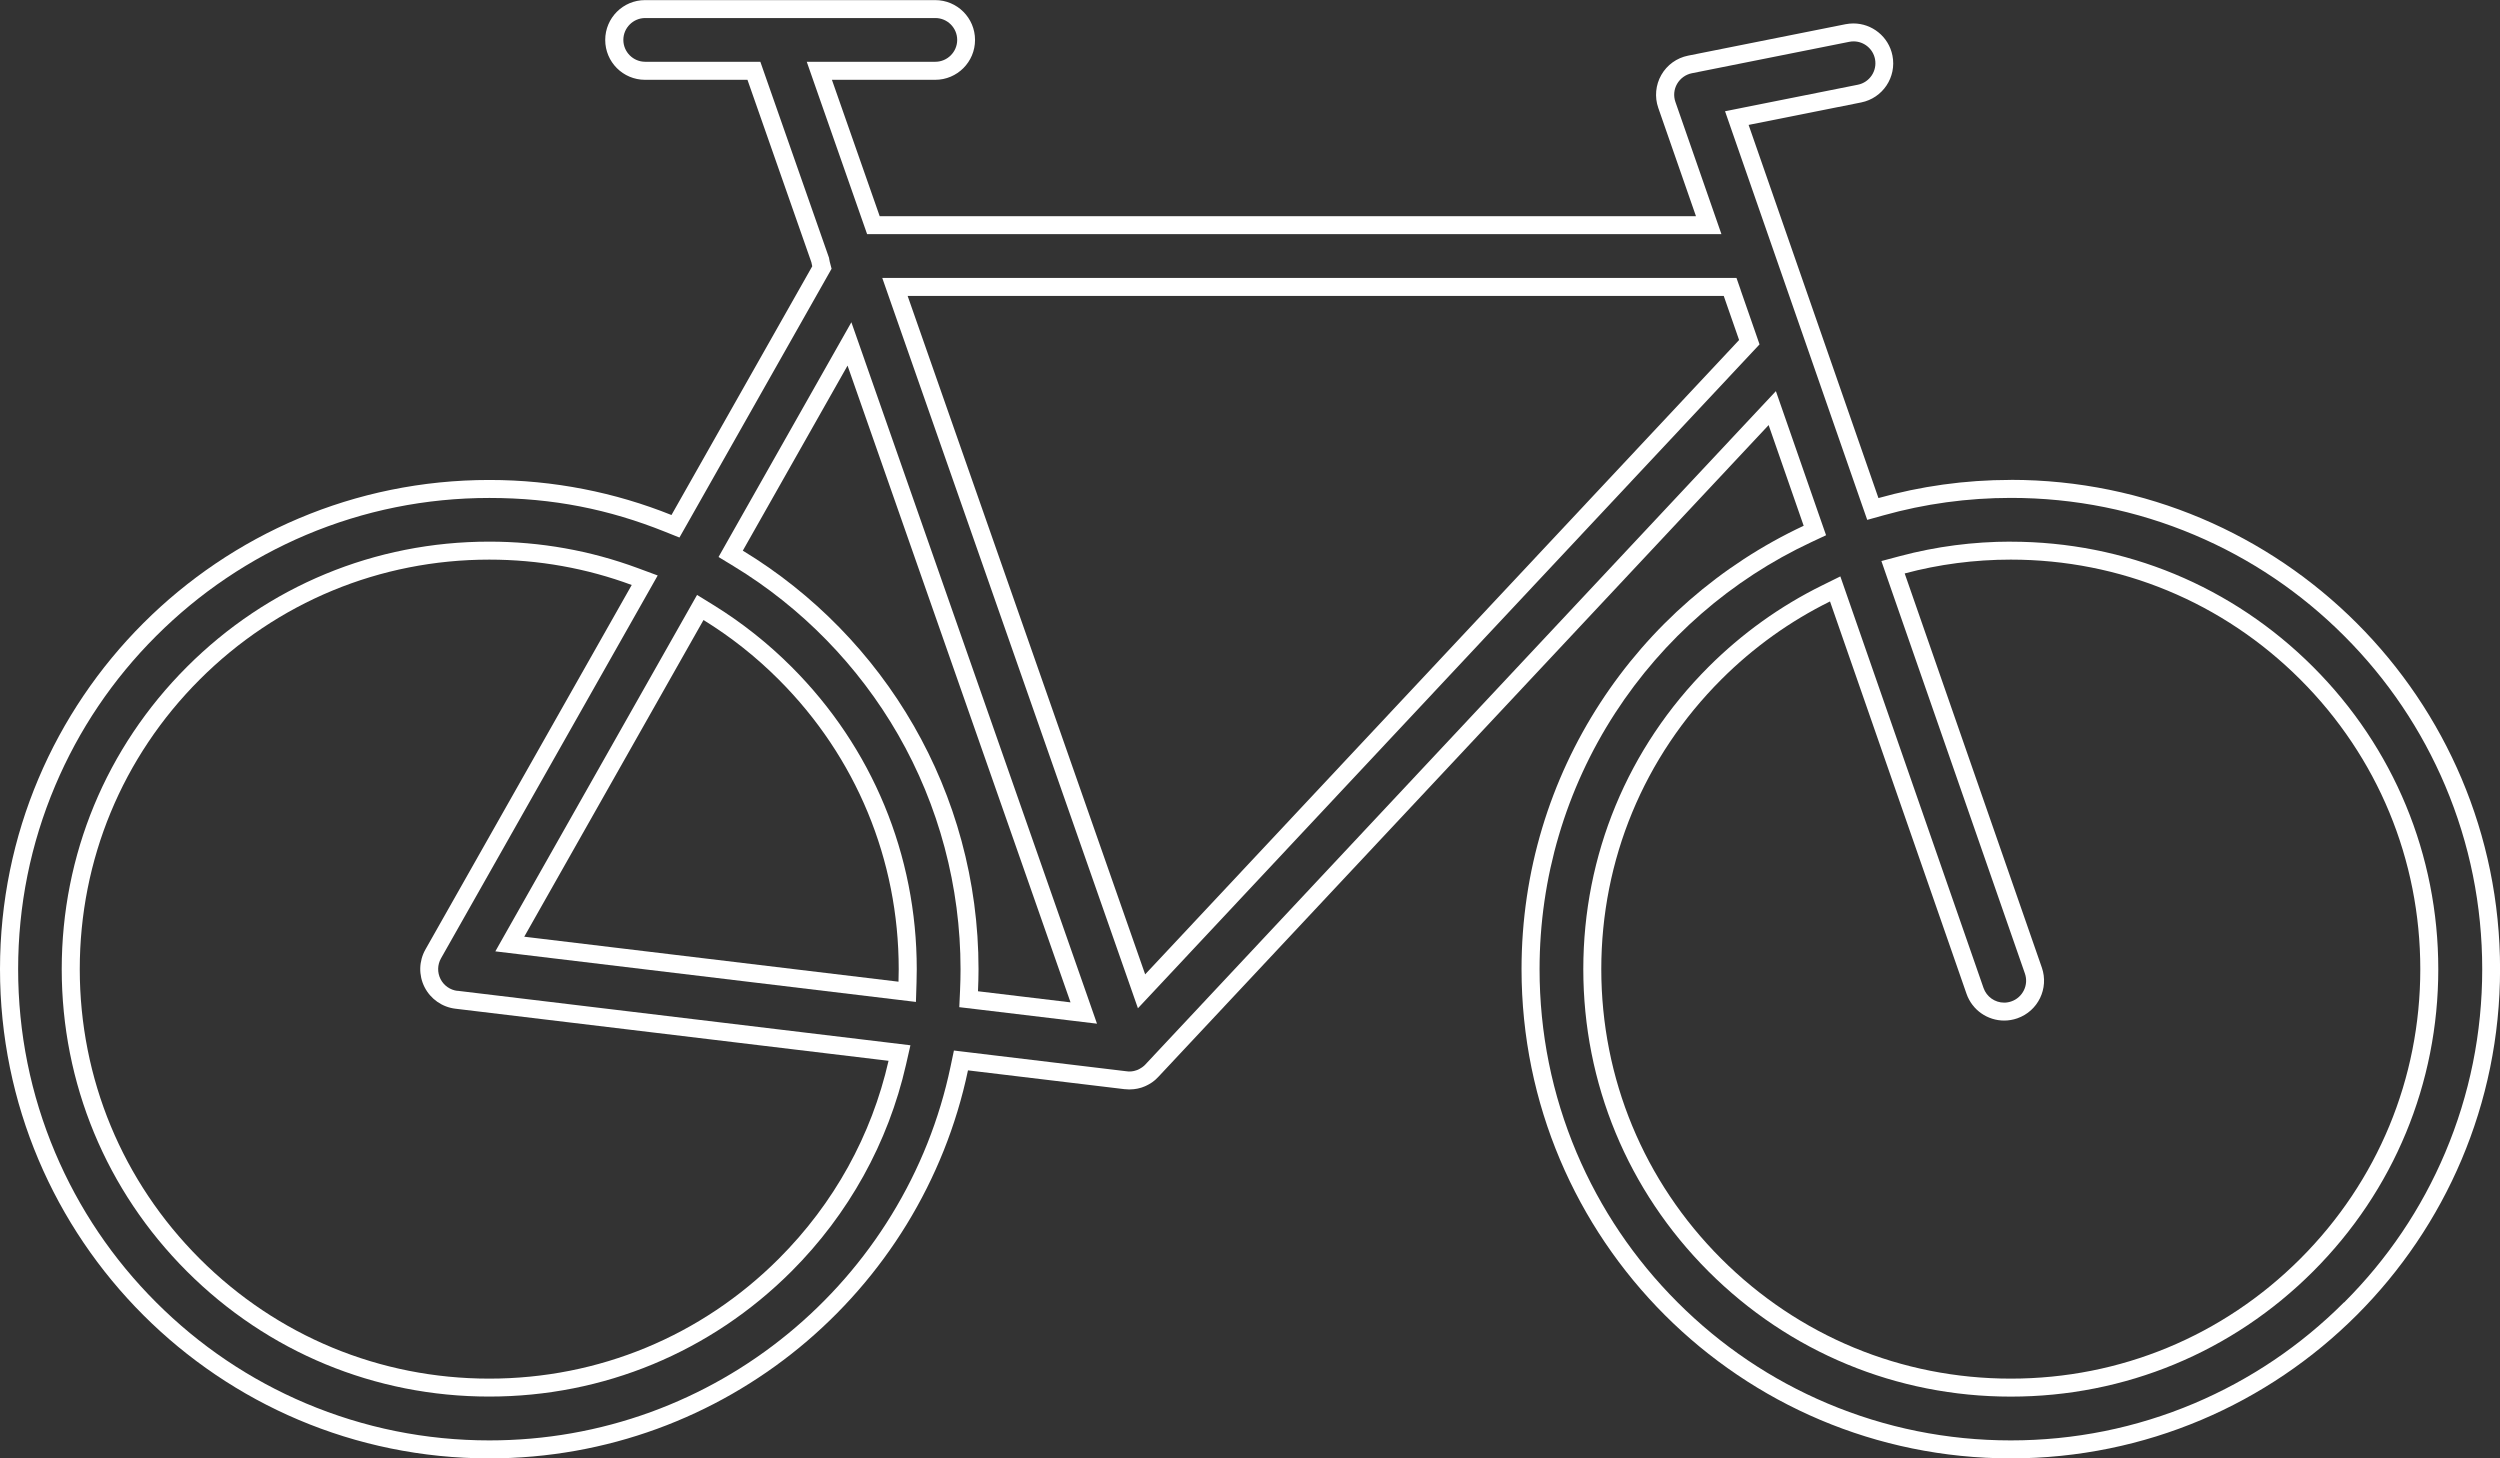
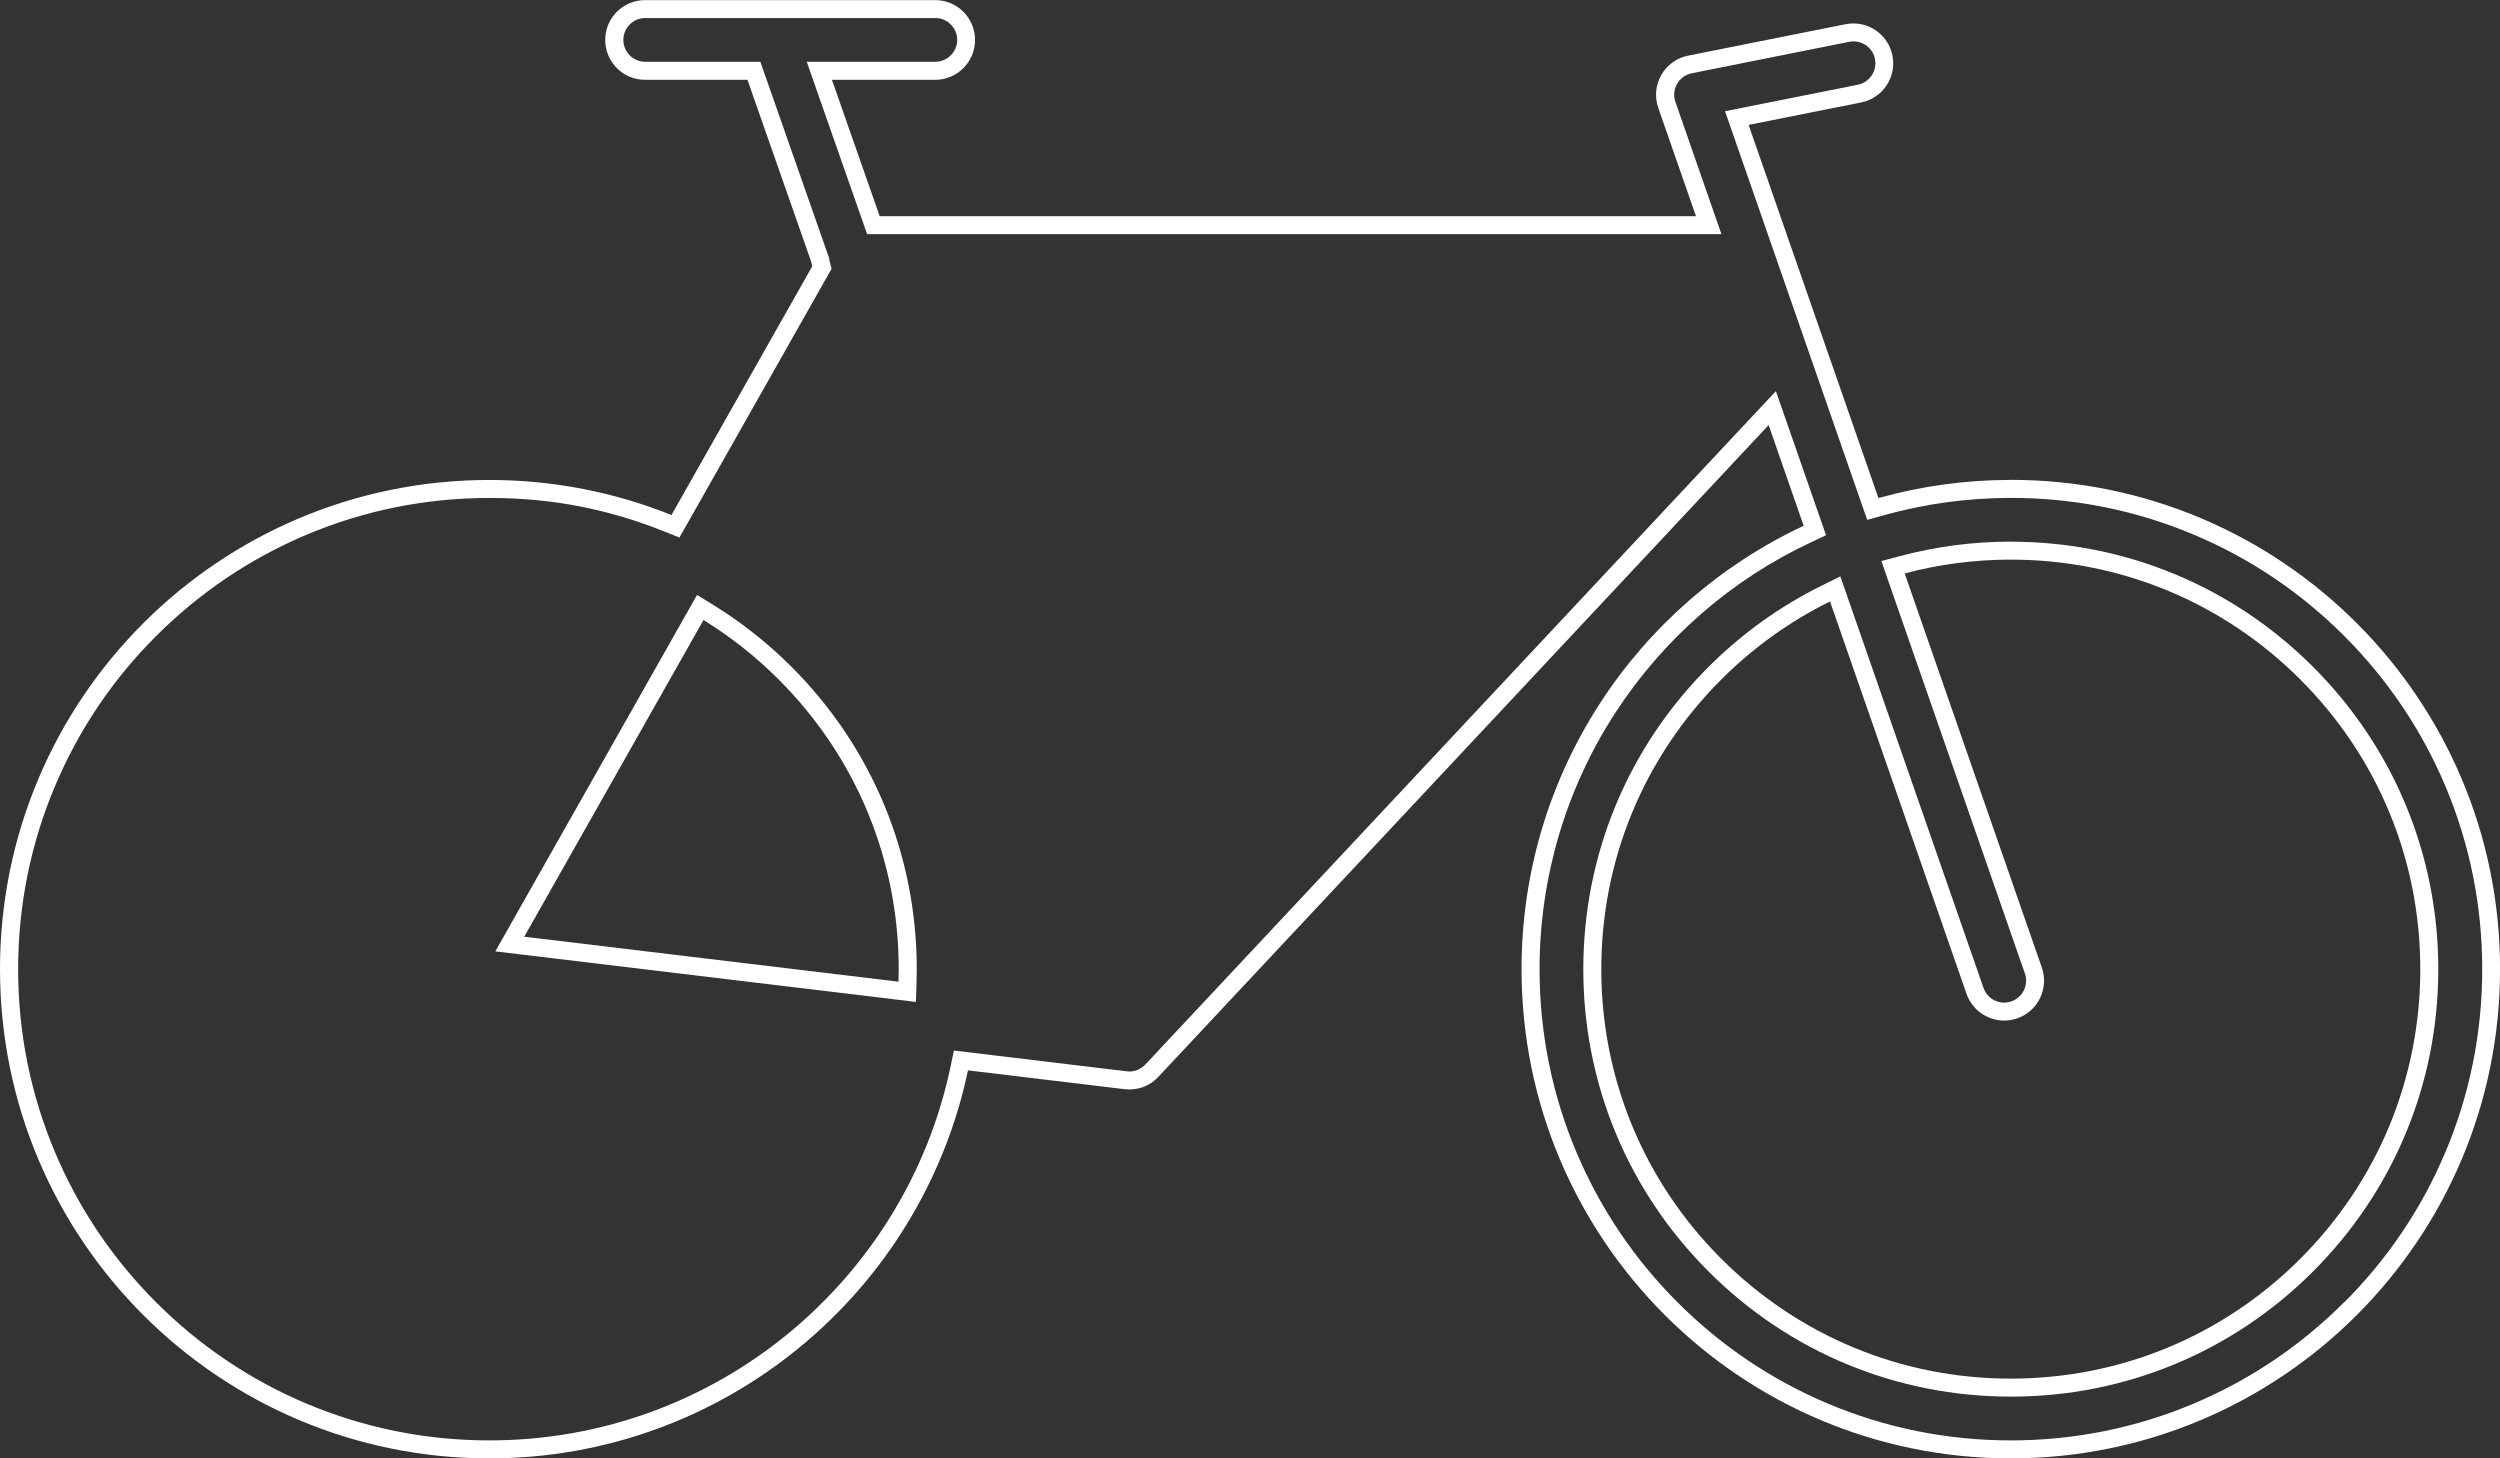
<svg xmlns="http://www.w3.org/2000/svg" id="Layer_1" viewBox="0 0 457.32 266.78">
  <rect x="0" y="0" width="457.32" height="266.78" fill="#333333" stroke="none" />
  <defs>
    <style>
      .cls-1 {
        fill: none;
      }

      .cls-2 {
        fill: #fff;
      }
    </style>
  </defs>
-   <path class="cls-1" d="M135.88,100.73c25.85,15.69,43.12,44.11,43.12,76.56,0,1.36-.04,2.7-.1,4.04l16.92,2.03-40.79-116.48-19.16,33.85Z" />
  <path class="cls-1" d="M77.65,180.57c-1.1-2.18-1.04-4.76.16-6.88l37.74-66.68c-8.23-3.05-17.02-4.64-26.06-4.64-20.01,0-38.82,7.79-52.97,21.94-14.15,14.15-21.94,32.96-21.94,52.97s7.79,38.82,21.94,52.97c14.15,14.15,32.96,21.94,52.97,21.94s38.82-7.79,52.97-21.94c10.11-10.11,16.97-22.6,20.07-36.2l-79.24-9.53c-2.42-.29-4.54-1.77-5.64-3.95Z" />
-   <path class="cls-1" d="M128.69,113.42l-32.79,57.93,68.47,8.23c.02-.76.04-1.53.04-2.3,0-20.01-7.79-38.82-21.94-52.97-4.21-4.21-8.83-7.85-13.77-10.9Z" />
  <polygon class="cls-1" points="166.02 54.13 209.48 178.23 318.12 62.2 315.31 54.13 166.02 54.13" />
  <path class="cls-1" d="M447.26,143.73c-4.34-10.27-10.56-19.48-18.48-27.4-7.92-7.92-17.14-14.13-27.4-18.48-10.63-4.49-21.92-6.77-33.55-6.77-7.91,0-15.76,1.07-23.32,3.19l-2.98.83-1.02-2.92-23.75-68.26-1.24-3.57,3.7-.74,20.59-4.11c2.17-.43,3.58-2.54,3.14-4.71-.37-1.87-2.02-3.22-3.92-3.22-.26,0-.53.03-.79.08l-28.8,5.75c-1.14.23-2.12.93-2.69,1.94s-.69,2.21-.31,3.3l6.9,19.82,1.52,4.37h-156.28l-.77-2.2-8.74-24.95-1.53-4.38h23.52c2.21,0,4-1.8,4-4s-1.8-4-4-4h-53.07c-2.21,0-4,1.8-4,4s1.8,4,4,4h21.06l.77,2.2,11.69,33.37.1.28.05.3c.02.14.05.28.08.41l.34,1.3-.66,1.17-25.75,45.5-1.42,2.5-2.67-1.07c-10.21-4.1-21-6.17-32.09-6.17-11.64,0-22.93,2.28-33.56,6.77-10.26,4.34-19.48,10.56-27.4,18.48s-14.14,17.14-18.48,27.4c-4.49,10.63-6.77,21.92-6.77,33.55s2.28,22.93,6.77,33.55c4.34,10.27,10.56,19.49,18.48,27.4s17.14,14.13,27.4,18.48c10.63,4.5,21.92,6.77,33.56,6.77,10.15,0,20.09-1.75,29.53-5.19,9.13-3.33,17.58-8.16,25.12-14.35,7.48-6.14,13.84-13.44,18.89-21.68,5.15-8.4,8.79-17.54,10.81-27.15l.62-2.95,2.99.36,28.54,3.43s.08,0,.12.01c.15.02.29.03.42.03.04,0,.08,0,.11,0,.08,0,.17,0,.26-.01.03,0,.06,0,.09-.01.1-.01.21-.03.31-.05.04,0,.07-.02.11-.02.12-.03.21-.05.3-.08h.03s.08-.04.08-.04c.09-.03.18-.06.25-.09.04-.02.08-.03.11-.05.08-.04.16-.07.23-.12.04-.02.08-.04.12-.07.05-.03.12-.07.21-.13l.08-.05.05-.03c.07-.05.16-.12.22-.17.04-.03.08-.06.12-.09.09-.08.17-.16.25-.24l.08-.09h0s111.56-119.14,111.56-119.14l3.72-3.97,1.79,5.14,6.41,18.42.98,2.8-2.69,1.26c-14.65,6.85-27.05,17.66-35.88,31.25-9.06,13.95-13.84,30.16-13.84,46.87,0,11.64,2.28,22.93,6.77,33.55,4.34,10.27,10.56,19.49,18.48,27.4,7.92,7.92,17.14,14.13,27.4,18.48,10.63,4.5,21.92,6.77,33.55,6.77s22.93-2.28,33.55-6.77c10.27-4.34,19.49-10.56,27.4-18.48,7.92-7.92,14.13-17.14,18.48-27.4,4.49-10.63,6.77-21.92,6.77-33.55s-2.28-22.93-6.77-33.56ZM165.74,194.78c-3.25,14.27-10.49,27.34-20.95,37.8-14.77,14.77-34.41,22.9-55.29,22.9s-40.53-8.13-55.3-22.9c-14.77-14.77-22.9-34.41-22.9-55.29s8.13-40.53,22.9-55.29c14.77-14.77,34.41-22.91,55.3-22.91,9.36,0,18.51,1.63,27.2,4.85l3.62,1.34-1.9,3.36-37.74,66.68c-.66,1.17-.69,2.58-.09,3.78.61,1.2,1.76,2.01,3.1,2.17l79.24,9.53,3.62.44-.81,3.56ZM167.66,179.68l-.11,3.6-3.57-.43-68.47-8.23-4.9-.59,2.43-4.3,32.79-57.93,1.68-2.97,2.91,1.79c5.2,3.2,10.03,7.03,14.38,11.37,14.77,14.77,22.9,34.41,22.9,55.29,0,.72-.01,1.49-.04,2.4ZM195.43,186.62l-16.92-2.03-3.03-.36.14-3.05c.06-1.39.09-2.67.09-3.9,0-15.08-3.95-29.93-11.43-42.92-7.25-12.61-17.67-23.27-30.11-30.82l-2.73-1.66,1.57-2.78,19.16-33.85,3.57-6.31,2.4,6.84,40.79,116.48,1.74,4.98-5.24-.63ZM320.52,64.45l-108.64,116.03-3.71,3.96-1.79-5.12-43.45-124.1-1.53-4.38h156.26l.77,2.21,2.81,8.07.65,1.88-1.36,1.45ZM423.12,232.58c-14.77,14.77-34.41,22.9-55.3,22.9s-40.53-8.13-55.3-22.9c-14.77-14.77-22.9-34.41-22.9-55.29s8.13-40.53,22.9-55.29c6.11-6.11,13.1-11.13,20.78-14.91l3.34-1.65,1.22,3.51,24.97,71.77c.56,1.61,2.08,2.69,3.78,2.69.44,0,.89-.08,1.32-.23,1.01-.35,1.82-1.07,2.29-2.04.46-.96.53-2.05.18-3.06l-25.09-72.1-1.16-3.35,3.42-.91c6.58-1.75,13.39-2.64,20.25-2.64,20.89,0,40.53,8.13,55.3,22.9s22.9,34.41,22.9,55.3-8.13,40.52-22.9,55.29Z" />
  <path class="cls-1" d="M367.83,102.37c-6.64,0-13.15.86-19.41,2.53l25.09,72.1c1.32,3.8-.69,7.96-4.49,9.28-.79.28-1.6.41-2.4.41-3.02,0-5.84-1.89-6.89-4.9l-24.97-71.77c-7.28,3.59-14,8.38-19.9,14.29-14.15,14.15-21.94,32.96-21.94,52.97s7.79,38.82,21.94,52.97c14.15,14.15,32.96,21.94,52.97,21.94s38.82-7.79,52.97-21.94c14.15-14.15,21.94-32.96,21.94-52.97s-7.79-38.82-21.94-52.97c-14.15-14.15-32.96-21.94-52.97-21.94Z" />
  <path class="cls-2" d="M367.83,99.08c-6.86,0-13.67.89-20.25,2.64l-3.42.91,1.16,3.35,25.09,72.1c.35,1.01.29,2.1-.18,3.06-.47.96-1.28,1.69-2.29,2.04-.43.15-.87.23-1.32.23-1.7,0-3.22-1.08-3.78-2.69l-24.97-71.77-1.22-3.51-3.34,1.65c-7.67,3.78-14.66,8.8-20.78,14.91-14.77,14.77-22.9,34.41-22.9,55.29s8.13,40.52,22.9,55.29c14.77,14.77,34.41,22.9,55.3,22.9s40.53-8.13,55.3-22.9c14.77-14.77,22.9-34.41,22.9-55.29s-8.13-40.53-22.9-55.3-34.41-22.9-55.3-22.9ZM420.8,230.25c-14.15,14.15-32.96,21.94-52.97,21.94s-38.82-7.79-52.97-21.94c-14.15-14.15-21.94-32.96-21.94-52.97s7.79-38.82,21.94-52.97c5.91-5.91,12.63-10.7,19.9-14.29l24.97,71.77c1.05,3.01,3.87,4.9,6.89,4.9.79,0,1.6-.13,2.4-.41,3.8-1.32,5.81-5.48,4.49-9.28l-25.09-72.1c6.25-1.67,12.76-2.53,19.41-2.53,20.01,0,38.82,7.79,52.97,21.94,14.15,14.15,21.94,32.96,21.94,52.97s-7.79,38.82-21.94,52.97Z" />
  <path class="cls-2" d="M367.83,87.79c-8.39,0-16.51,1.16-24.21,3.32l-23.75-68.26,20.59-4.11c3.95-.79,6.51-4.63,5.72-8.58-.69-3.47-3.74-5.87-7.15-5.87-.47,0-.95.05-1.43.14l-28.8,5.75c-2.07.41-3.86,1.7-4.9,3.53-1.05,1.83-1.25,4.03-.56,6.02l6.9,19.82h-149.32l-8.74-24.95h18.89c4.03,0,7.29-3.26,7.29-7.29s-3.26-7.29-7.29-7.29h-53.07c-4.03,0-7.29,3.26-7.29,7.29s3.26,7.29,7.29,7.29h18.73l11.69,33.37c.04.25.09.5.16.74l-25.75,45.5c-10.3-4.13-21.54-6.41-33.31-6.41C40.07,87.79,0,127.85,0,177.28s40.07,89.5,89.5,89.5c43.08,0,79.04-30.44,87.57-70.98l28.63,3.44s.04,0,.05,0c.26.03.52.04.77.05.02,0,.04,0,.06,0,.24,0,.49-.01.73-.04.02,0,.04,0,.06,0,.22-.02.44-.06.65-.1.05,0,.09-.02.14-.03.18-.04.37-.09.55-.14.06-.02.12-.04.19-.06.16-.05.32-.11.47-.18.07-.03.14-.06.21-.09.14-.06.28-.13.42-.21.07-.04.15-.08.22-.12.13-.08.26-.16.39-.24.07-.05.14-.09.21-.14.14-.1.28-.21.41-.32.05-.04.1-.08.14-.12.18-.16.35-.32.51-.5,0,0,0,0,.01-.01l111.64-119.23,6.41,18.42c-30.49,14.27-51.61,45.21-51.61,81.1,0,49.43,40.07,89.5,89.5,89.5s89.5-40.07,89.5-89.5-40.07-89.5-89.5-89.5ZM428.78,238.24c-7.92,7.92-17.14,14.13-27.4,18.48-10.63,4.49-21.92,6.77-33.55,6.77s-22.93-2.28-33.55-6.77c-10.27-4.34-19.48-10.56-27.4-18.48-7.92-7.92-14.13-17.14-18.48-27.4-4.49-10.63-6.77-21.92-6.77-33.55,0-16.71,4.79-32.92,13.84-46.87,8.83-13.59,21.23-24.4,35.88-31.25l2.69-1.26-.98-2.8-6.41-18.42-1.79-5.14-3.72,3.97-111.56,119.14h0s-.08.09-.08.09c-.08.08-.16.17-.25.24-.04.03-.08.06-.12.09-.06.05-.14.12-.22.17l-.05.03-.08.05c-.09.06-.16.1-.21.13-.04.02-.08.04-.12.07-.08.04-.16.08-.23.12-.04.02-.08.03-.11.05-.07.03-.16.06-.25.09l-.08.03h-.03c-.08.04-.18.06-.3.09-.03,0-.07.01-.11.02-.1.02-.21.04-.31.05-.03,0-.06,0-.09.01-.09,0-.18.01-.26.01-.03,0-.07,0-.11,0-.14,0-.28,0-.42-.03-.04,0-.08,0-.12-.01l-28.54-3.43-2.99-.36-.62,2.95c-2.02,9.62-5.66,18.75-10.81,27.15-5.05,8.24-11.41,15.53-18.89,21.68-7.54,6.19-16,11.02-25.12,14.35-9.44,3.44-19.38,5.19-29.53,5.19-11.64,0-22.93-2.28-33.56-6.77-10.26-4.34-19.48-10.56-27.4-18.48s-14.14-17.14-18.48-27.4c-4.49-10.63-6.77-21.92-6.77-33.55s2.28-22.93,6.77-33.55c4.34-10.27,10.56-19.49,18.48-27.4s17.14-14.13,27.4-18.48c10.63-4.49,21.92-6.77,33.56-6.77s21.88,2.08,32.09,6.17l2.67,1.07,1.42-2.5,25.75-45.5.66-1.17-.34-1.3c-.03-.13-.06-.27-.08-.41l-.05-.3-.1-.28-11.69-33.37-.77-2.2h-21.06c-2.21,0-4-1.8-4-4s1.8-4,4-4h23.9s29.17,0,29.17,0c2.21,0,4,1.8,4,4s-1.8,4-4,4h-23.52l1.53,4.38,8.74,24.95.77,2.2h156.28l-1.52-4.37-6.9-19.82c-.38-1.09-.27-2.3.31-3.3s1.56-1.71,2.69-1.94l28.8-5.75c.26-.05.53-.08.79-.08,1.9,0,3.55,1.35,3.92,3.22.43,2.17-.98,4.28-3.14,4.71l-20.59,4.11-3.7.74,1.24,3.57,23.75,68.26,1.02,2.92,2.98-.83c7.56-2.12,15.41-3.19,23.32-3.19,11.64,0,22.93,2.28,33.55,6.77,10.27,4.34,19.49,10.56,27.4,18.48,7.92,7.92,14.13,17.14,18.48,27.4,4.49,10.63,6.77,21.92,6.77,33.56s-2.28,22.93-6.77,33.55c-4.34,10.27-10.56,19.49-18.48,27.4Z" />
-   <path class="cls-2" d="M318.42,53.05l-.77-2.21h-156.26l1.53,4.38,43.45,124.1,1.79,5.12,3.71-3.96,108.64-116.03,1.36-1.45-.65-1.88-2.81-8.07ZM209.48,178.23l-43.45-124.1h149.29l2.81,8.07-108.64,116.03Z" />
-   <path class="cls-2" d="M83.68,181.26c-1.33-.16-2.49-.97-3.1-2.17-.6-1.2-.57-2.61.09-3.78l37.74-66.68,1.9-3.36-3.62-1.34c-8.69-3.22-17.84-4.85-27.2-4.85-20.89,0-40.53,8.13-55.3,22.91-14.77,14.77-22.9,34.41-22.9,55.29s8.13,40.52,22.9,55.29c14.77,14.77,34.41,22.9,55.3,22.9s40.52-8.13,55.29-22.9c10.46-10.46,17.7-23.53,20.95-37.8l.81-3.56-3.62-.44-79.24-9.53ZM142.47,230.25c-14.15,14.15-32.96,21.94-52.97,21.94s-38.82-7.79-52.97-21.94c-14.15-14.15-21.94-32.96-21.94-52.97s7.79-38.82,21.94-52.97c14.15-14.15,32.96-21.94,52.97-21.94,9.04,0,17.83,1.59,26.06,4.64l-37.74,66.68c-1.2,2.12-1.26,4.71-.16,6.88s3.22,3.66,5.64,3.95l79.24,9.53c-3.1,13.61-9.96,26.09-20.07,36.2Z" />
-   <path class="cls-2" d="M158.14,65.79l-2.4-6.84-3.57,6.31-19.16,33.85-1.57,2.78,2.73,1.66c12.44,7.55,22.85,18.21,30.11,30.82,7.48,13,11.43,27.84,11.43,42.92,0,1.23-.03,2.51-.09,3.9l-.14,3.05,3.03.36,16.92,2.03,5.24.63-1.74-4.98-40.79-116.48ZM178.9,181.33c.06-1.34.1-2.69.1-4.04,0-32.45-17.27-60.86-43.12-76.56l19.16-33.85,40.79,116.48-16.92-2.03Z" />
  <path class="cls-2" d="M130.42,110.62l-2.91-1.79-1.68,2.97-32.79,57.93-2.43,4.3,4.9.59,68.47,8.23,3.57.43.11-3.6c.03-.91.04-1.67.04-2.4,0-20.89-8.13-40.53-22.9-55.29-4.34-4.34-9.18-8.17-14.38-11.37ZM164.37,179.58l-68.47-8.23,32.79-57.93c4.94,3.05,9.57,6.69,13.77,10.9,14.15,14.15,21.94,32.96,21.94,52.97,0,.77-.01,1.53-.04,2.3Z" />
</svg>